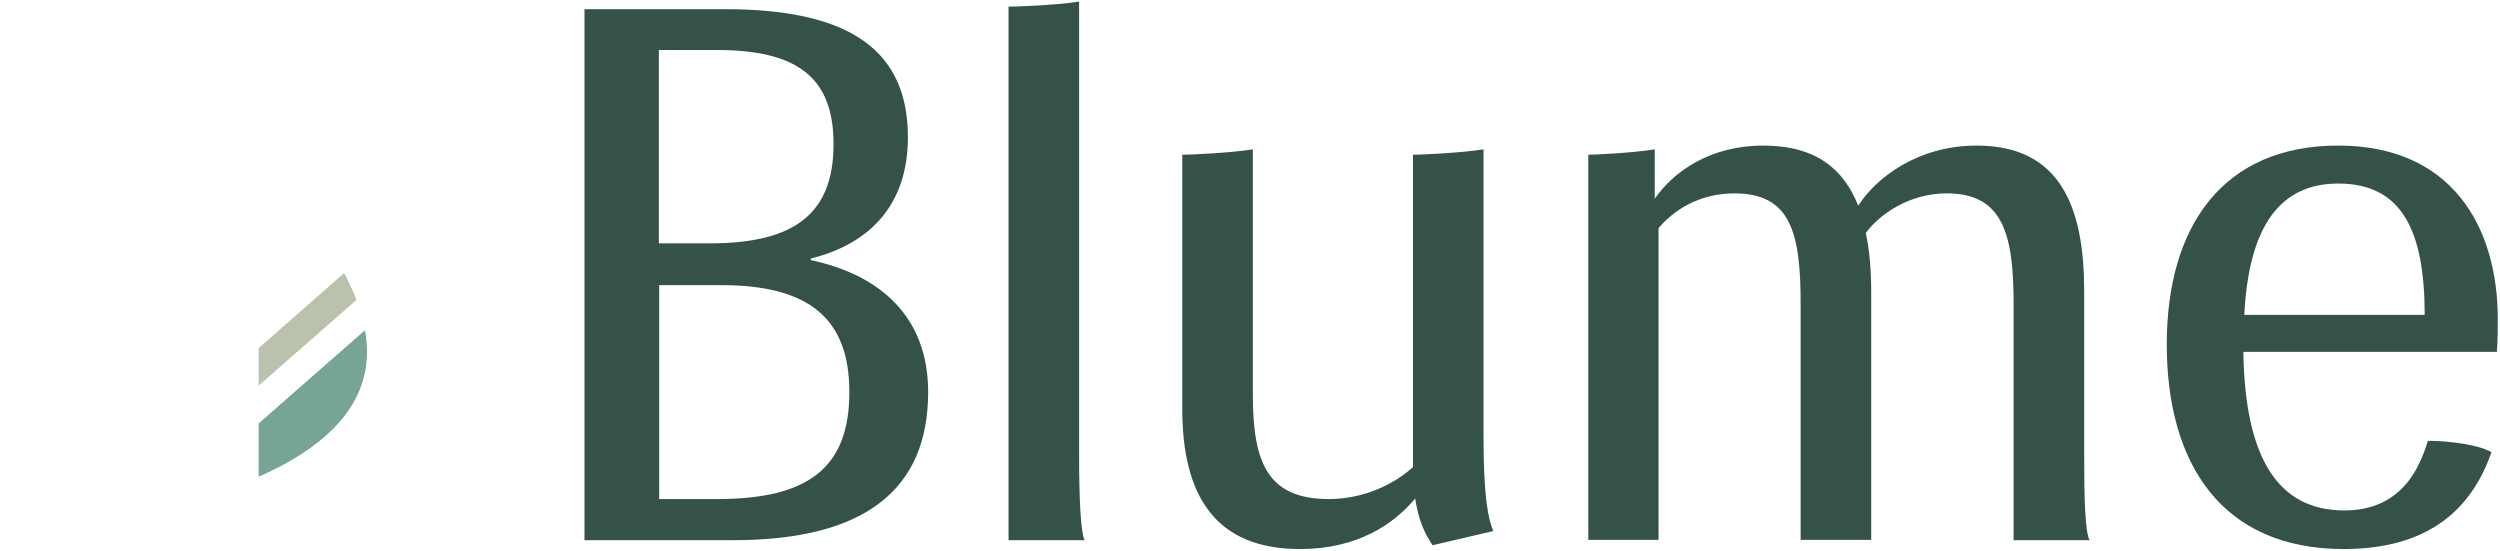
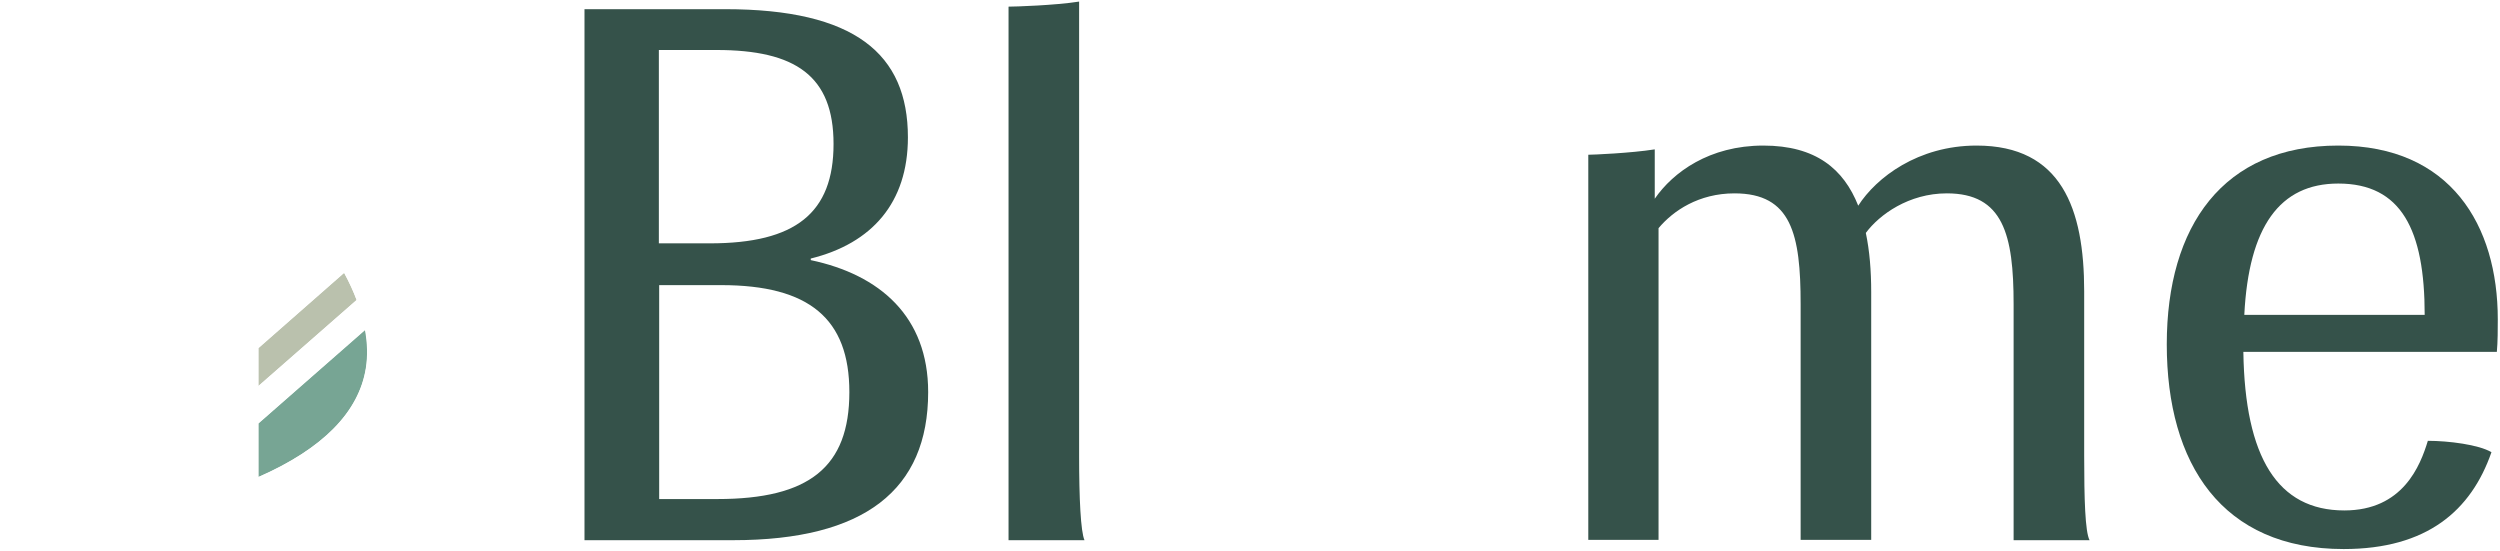
<svg xmlns="http://www.w3.org/2000/svg" height="174" width="790" viewBox="0 0 790 174" version="1.2">
  <title>NEW LOGO BLUME</title>
  <style>
		.s0 { fill: #35524a } 
		.s1 { fill: #bac1ad } 
		.s2 { fill: #77a594 } 
		.s3 { fill: #ffffff } 
	</style>
  <g>
    <filter id="f0">
      <feFlood flood-opacity="1" flood-color="#ffffff" />
      <feBlend in2="SourceGraphic" mode="normal" />
      <feComposite operator="in" in2="SourceAlpha" />
    </filter>
    <g filter="url(#f0)">
      <path d="m184.7 2.9h44.4c41 0 57.8 14.1 57.8 40.5 0 20.6-11.3 33.5-30.7 38.3v0.5c21.8 4.6 37.1 17.8 37.1 41.7 0 30.9-20.1 46.8-61.6 46.8h-47zm39.6 74c27.1 0 39.1-9.6 39.1-31.4 0-21.5-12-29.7-37-29.7h-18.2v61.1zm2.4 80.8c29 0 41.7-10.1 41.7-33.8 0-23.2-12.7-33.8-40.5-33.8h-19.6v67.6c0 0 18.4 0 18.4 0z" class="s0" />
      <path d="m318.7 2.1c2 0 14.7-0.4 22.3-1.6v143.5c0 13.5 0.5 24 1.7 26.7h-24z" class="s0" />
-       <path d="m373.6 48.9c2.2 0 14.4-0.5 22.3-1.7v77.4c0 21.4 4.5 33.1 24 33.1 11.2 0 20.8-4.8 26.6-10.1v-98.7c2.1 0 14.4-0.5 22.3-1.7v89.2c0 10.8 0.2 24.9 3.1 31.4l-19.2 4.5c-2.6-3.8-4.5-8.1-5.5-14.8-6.7 8.1-18.2 16-36.4 16-26.7 0-37.2-16.8-37.2-44.3z" class="s0" />
      <path d="m501.9 48.9c1.4 0 13.4-0.5 21-1.7v15.6c5.8-8.4 17.3-16.8 34.3-16.8 16.6 0 25.4 7.4 30 19 5.7-8.9 18.9-19 37.4-19 26.8 0 34 19.9 34 46v52c0 13.7 0.3 24 1.7 26.7h-24v-74.6c0-22-3.3-35-21.1-35-12 0-21.3 6.7-25.6 12.5 1.2 5.7 1.7 11.9 1.7 18.7v78.3h-22.3v-74.5c0-22.1-2.9-35-20.9-35-11.3 0-19.4 5.5-24 11v98.5h-22.2c0 0 0-121.7 0-121.7z" class="s0" />
      <path d="m708.9 111.2c0.5 33.3 10.8 50.1 31.9 50.1 18.5 0 24-14.1 26.4-22 6.5 0 16.1 1.2 20.1 3.6-6.4 18.4-20.3 30.6-46.7 30.6-38.4 0-55.9-26.8-55.9-64.7 0-37.4 17.8-62.8 54.2-62.8 35.5 0 50.4 25.2 50.4 54.9 0 2.9 0 7.2-0.3 10.3 0 0-80.1 0-80.1 0zm57.3-11.7c0-26.9-7.4-41.5-27.3-41.5-18.5 0-28.3 13.6-29.7 41.5z" class="s0" />
    </g>
    <g>
      <g>
        <path d="m81.6 122v-12l27.1-23.8q2.4 4.4 4 8.6z" class="s1" />
        <path d="m115.6 116.3c-2.2 13.9-13.6 25.5-34 34.5v-17l33.7-29.6c0.8 4.2 0.9 8.3 0.3 12.1z" class="s2" />
      </g>
      <g>
        <path d="m137 59.4c0-1.3-0.5-2.5-1.4-3.3l-56-51.6c-1.7-1.6-4.2-1.6-5.9 0l-71.5 64.3c-0.9 0.8-1.5 2-1.5 3.3v95.1c0 2.4 2 4.4 4.5 4.4h76.4v-11.2c25.6-10.4 39.9-24.8 42.7-42.8 1-6.7 0.5-13.8-1.8-21.3l-1.7-5.2c-1.4-3.6-3.2-7.2-5.3-10.9l20-17.6c0.9-0.8 1.5-2 1.5-3.2zm-26.2 13.2c-2.1-3-4.3-6-6.7-9-11.4-14.1-23.6-24-24.2-24.4-1.6-1.3-3.9-1.2-5.5 0.1-33 27.1-48.4 52.4-45.7 75.2 2.9 25.3 26.8 37.2 27.8 37.7 1.6 0.8 3.5 0.6 4.9-0.6l11.4-10v21.1h-63.2v-88.7l67-60.2 49.3 45.5zm-29.1 49.4v-12l27.1-23.8q2.3 4.3 3.9 8.6zm-44.1-8.6c-2.2-19 11.2-40.9 39.7-65 5.4 4.7 17.6 16.1 26.9 30.1l-29.8 26.1c-1 0.9-1.5 2.1-1.5 3.3v21.9l-14.9 13c-5.9-3.8-18.6-13.5-20.4-29.4zm78.1 2.8c-2.2 14-13.6 25.6-34 34.5v-16.9l33.8-29.6c0.7 4.2 0.8 8.2 0.2 12z" class="s3" />
      </g>
    </g>
  </g>
</svg>